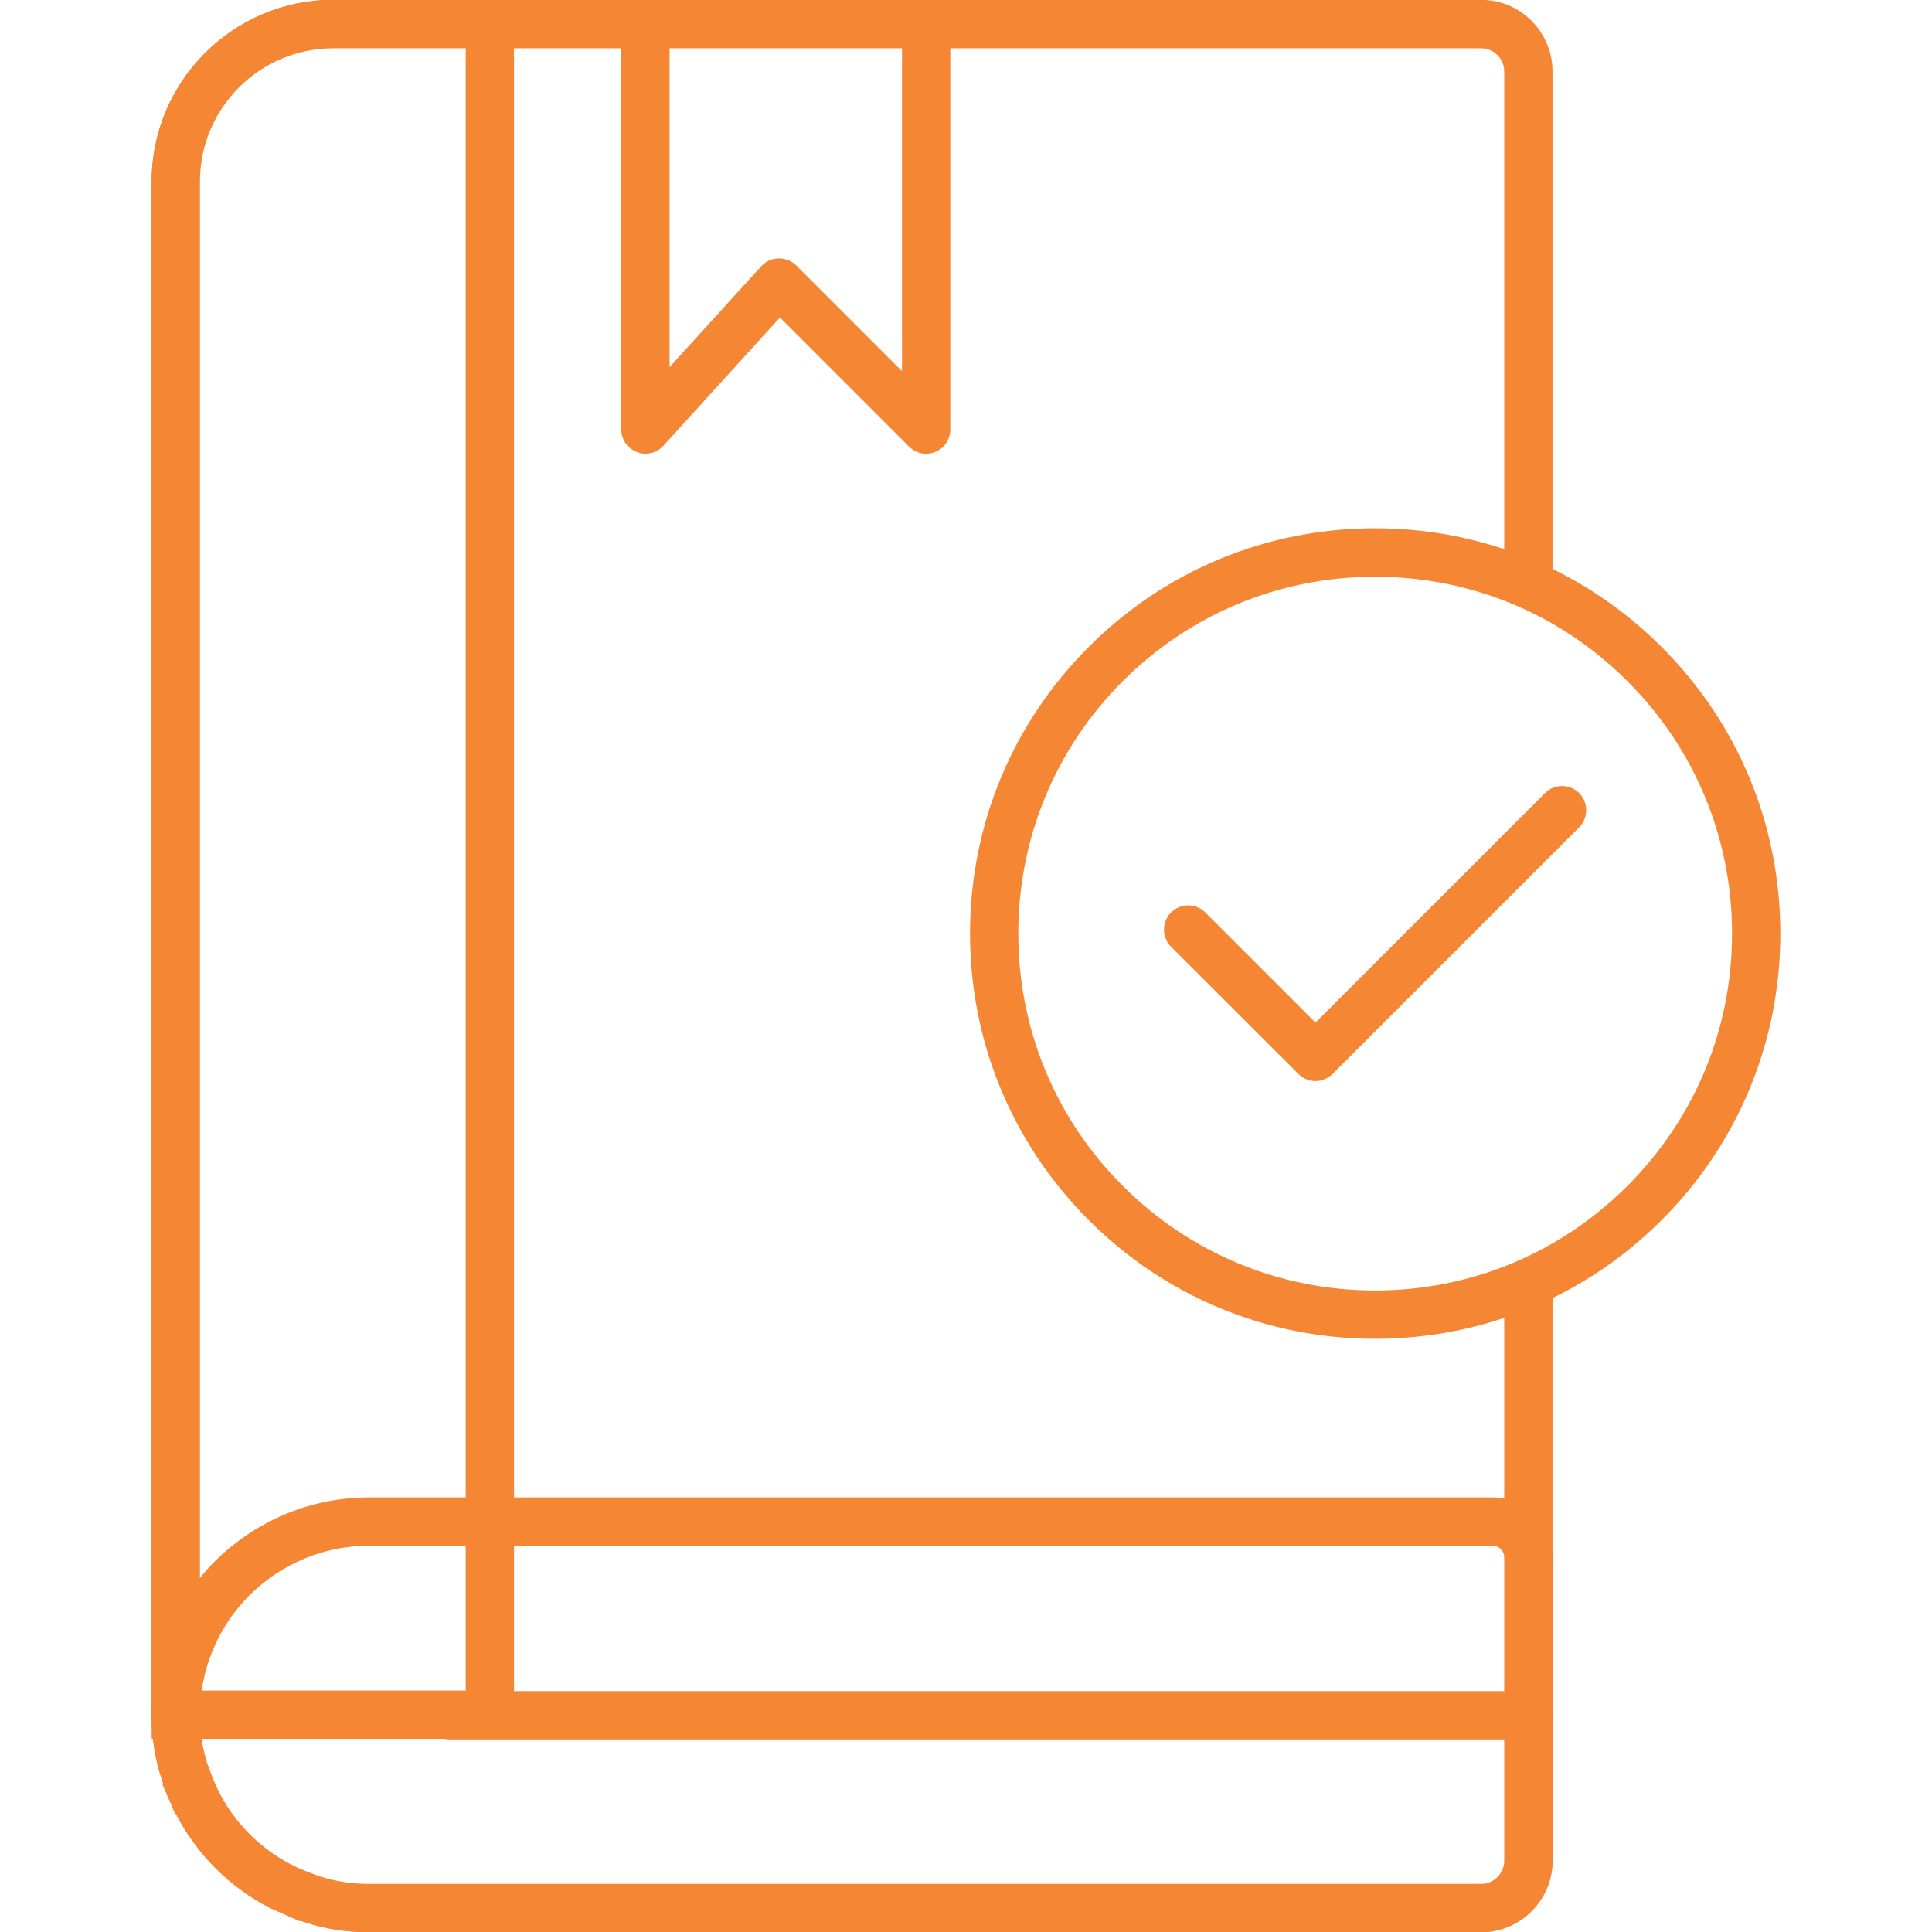
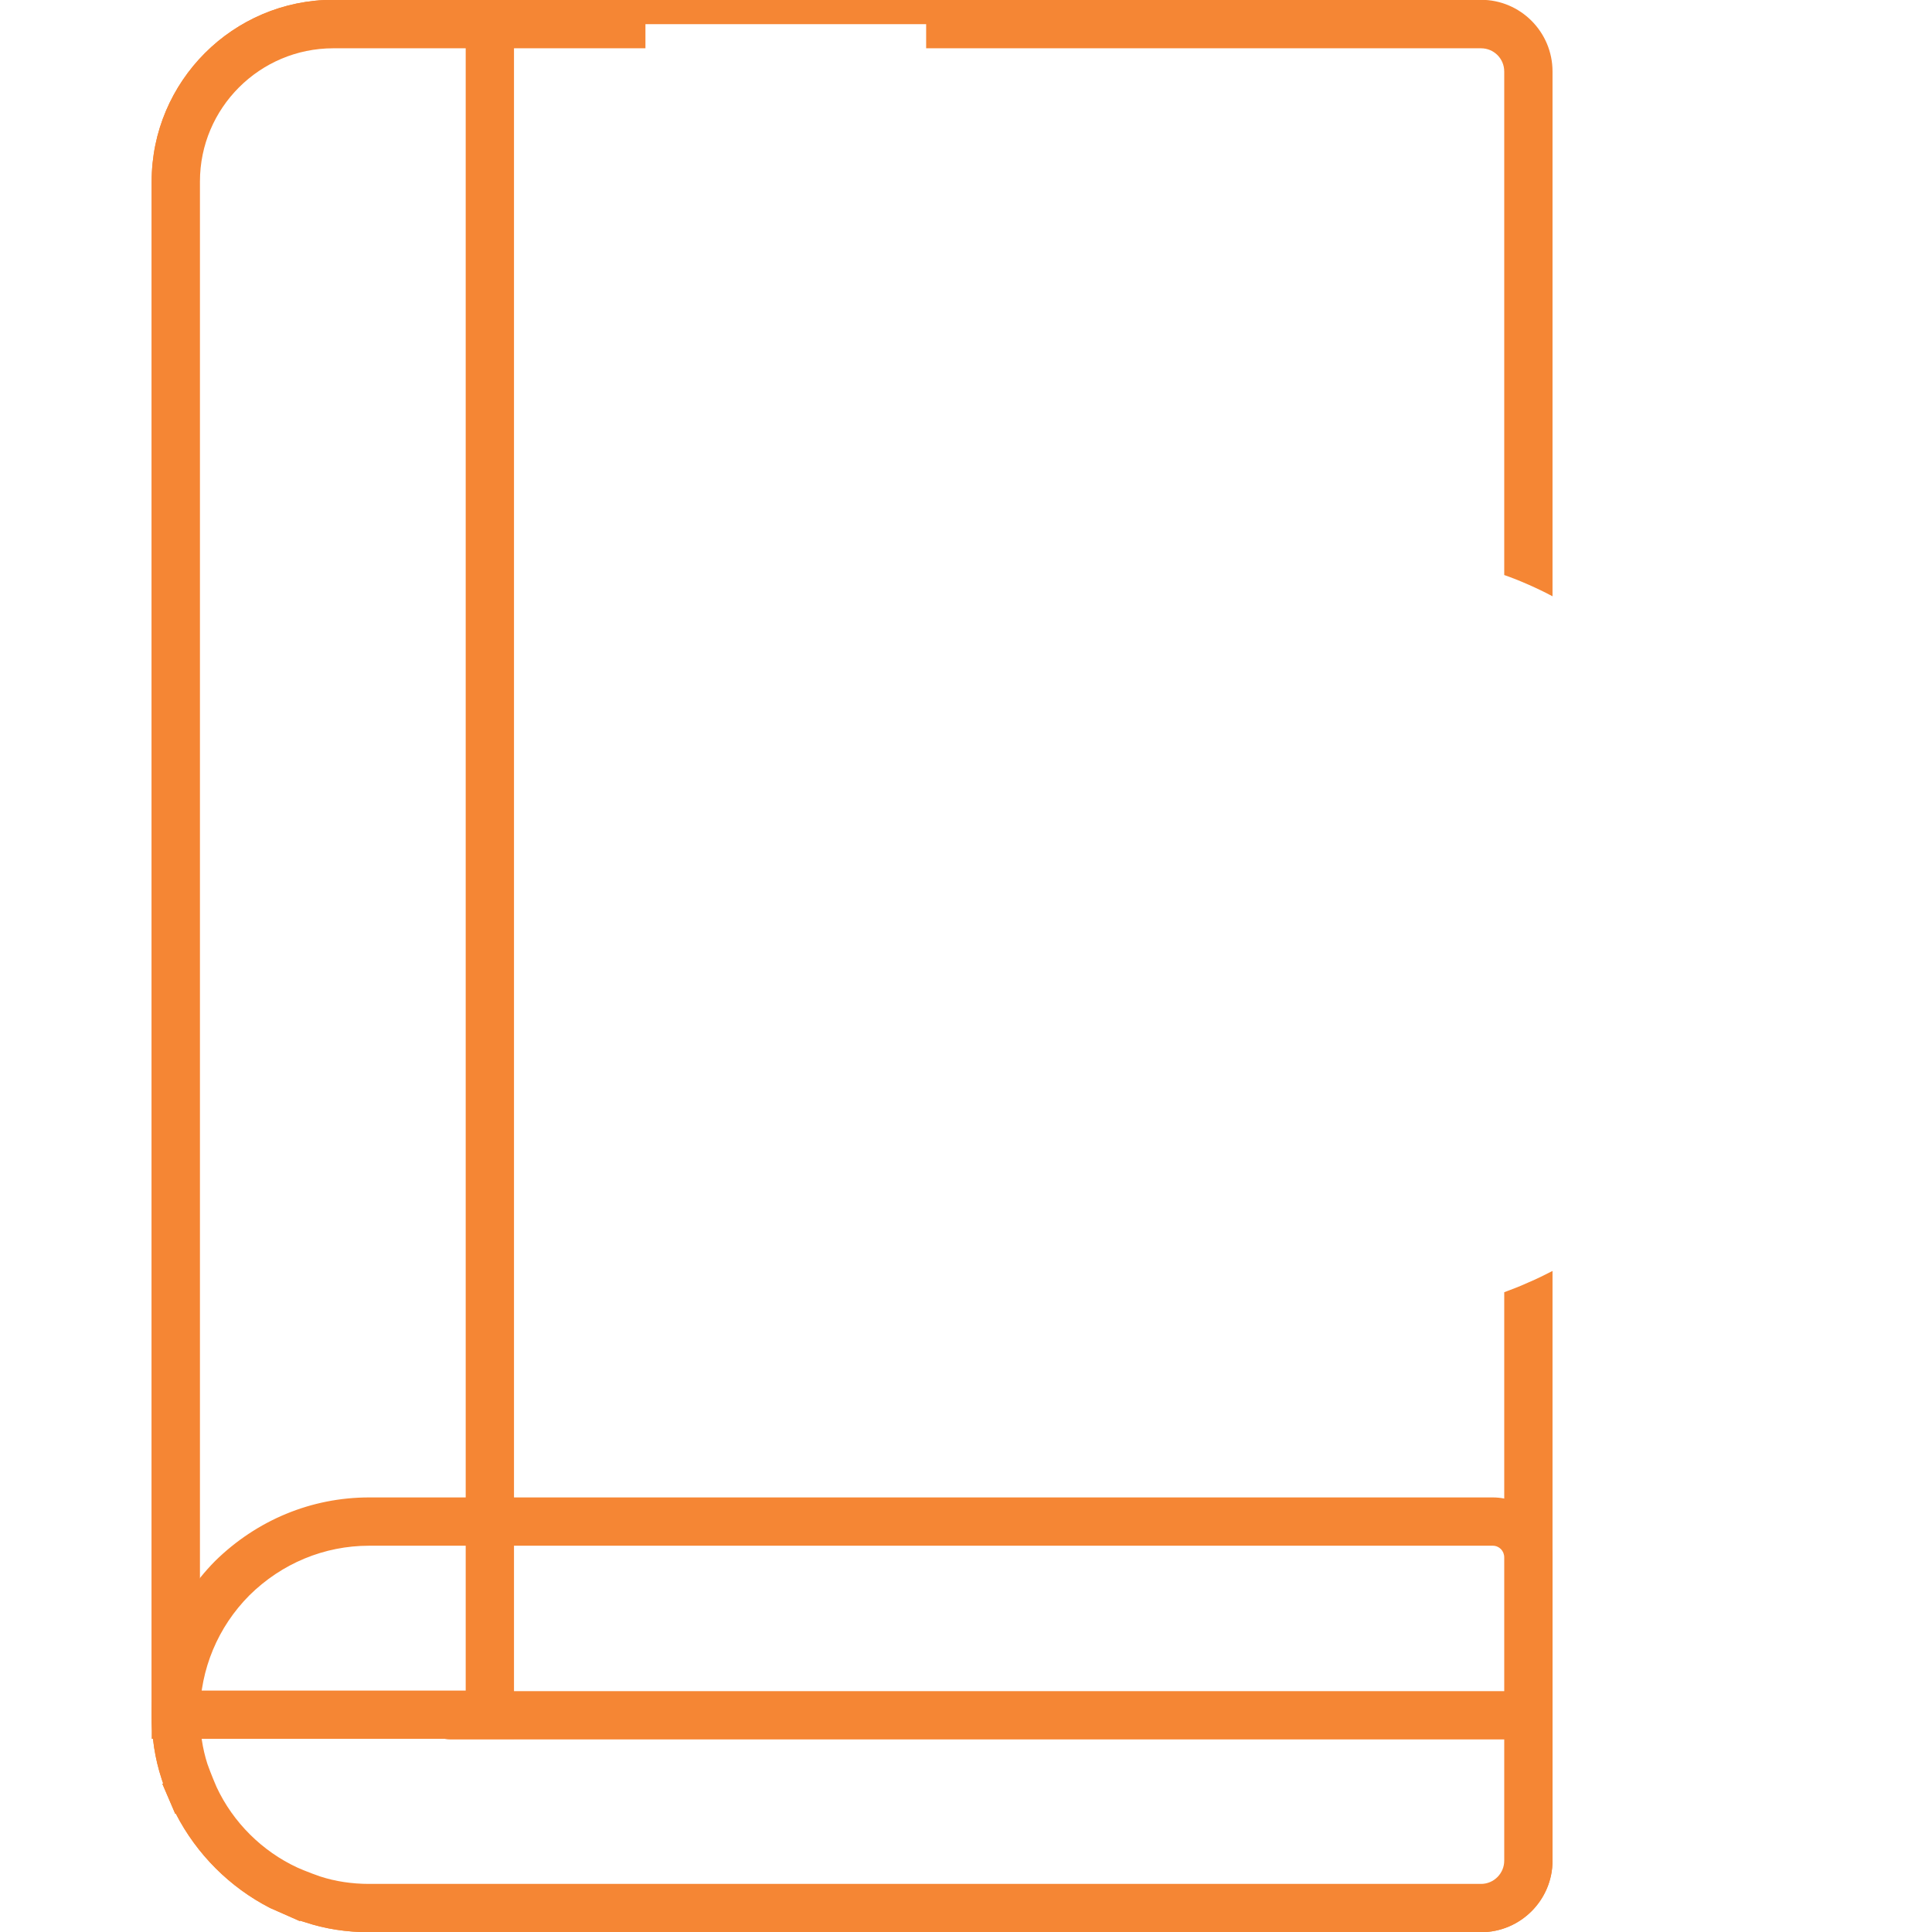
<svg xmlns="http://www.w3.org/2000/svg" xml:space="preserve" width="30" height="30" version="1.1" style="shape-rendering:geometricPrecision; text-rendering:geometricPrecision; image-rendering:optimizeQuality; fill-rule:evenodd; clip-rule:evenodd" viewBox="0 0 8500 10083">
  <defs>
    <style type="text/css">
   
    .fil1 {fill:#F58634}
    .fil0 {fill:#F58634;fill-rule:nonzero}
   
  </style>
  </defs>
  <g id="Layer_x0020_1">
    <g id="_1477061386480">
      <path class="fil0" d="M252 8823l1387 0 0 -8571 -691 0c-384,0 -696,312 -696,695l0 7876zm1639 252l-1891 0 0 -8128c0,-522 425,-948 948,-948l943 0 0 9076z" />
      <path class="fil0" d="M761 9747l33 14c28,11 58,23 85,32 80,26 166,39 256,39l5803 0c67,0 121,-55 121,-121l0 -1583c0,-34 -26,-61 -60,-61l-5864 0c-234,0 -456,92 -625,259 -164,165 -256,385 -258,617 0,96 13,182 39,263 9,26 21,56 32,83l16 38c86,184 238,335 422,420zm6177 337l-5803 0c-117,0 -229,-17 -334,-52 -9,-3 -17,-5 -26,-8l-2 2 -155 -68c-211,-108 -384,-282 -492,-492l-3 0 -67 -156 4 -3c-3,-8 -6,-15 -8,-23 -35,-106 -52,-219 -52,-335 3,-306 120,-588 331,-802 218,-214 503,-332 804,-332l5864 0c172,0 312,140 312,313l0 1583c0,205 -167,373 -373,373z" />
-       <path class="fil0" d="M6385 3010c-497,0 -965,193 -1317,545 -352,352 -545,820 -545,1317 0,498 193,965 545,1317 352,352 820,546 1317,546 498,0 965,-194 1317,-546 352,-352 546,-819 546,-1317 0,-497 -194,-965 -546,-1317 -352,-352 -819,-545 -1317,-545zm0 3977c-565,0 -1096,-220 -1495,-620 -399,-399 -619,-930 -619,-1495 0,-565 220,-1096 619,-1495 399,-400 930,-620 1495,-620 565,0 1096,220 1496,620 399,399 619,930 619,1495 0,565 -220,1096 -619,1495 -400,400 -931,620 -1496,620z" />
      <path class="fil0" d="M7185 9078l-5627 0c-69,0 -126,-56 -126,-126 0,-70 57,-126 126,-126l5627 0c70,0 126,56 126,126 0,70 -56,126 -126,126z" />
-       <path class="fil0" d="M3275 1349c33,0 65,13 89,36l552 552 0 -1685 -1213 0 0 1664 478 -526c24,-26 56,-41 91,-41 1,0 2,0 3,0zm-698 1019c-15,0 -30,-3 -45,-9 -49,-19 -81,-65 -81,-117l0 -2116c0,-70 57,-127 126,-127l1465 0c69,0 126,57 126,127l0 2116c0,51 -31,97 -78,116 -47,20 -101,9 -137,-27l-674 -674 -608 669c-25,27 -59,42 -94,42z" />
-       <path class="fil0" d="M6074 5642c-33,0 -65,-13 -89,-37l-665 -664c-49,-50 -49,-129 0,-179 50,-49 129,-49 179,0l575 575 1198 -1198c49,-49 129,-49 178,0 49,50 49,129 0,179l-1287 1287c-25,24 -57,37 -89,37z" />
      <path class="fil1" d="M744 9877c-242,-101 -436,-295 -537,-537 -3,0 -3,0 0,-2 -13,-31 -26,-63 -36,-94 -30,-93 -45,-191 -45,-295l0 -7 0 -7995c0,-453 368,-821 822,-821l817 0 0 126 812 0 0 -126 1465 0 0 126 2896 0c67,0 121,54 121,121l0 2628c43,15 85,32 126,50 43,19 85,39 126,61l0 -2739c0,-206 -167,-374 -373,-374l-5990 0c-523,0 -948,426 -948,948l0 8002c0,116 17,229 52,335l8 23 -4 3 67 156 4 0c109,212 280,382 491,491l155 69 2 -2c9,3 17,5 26,8 105,35 217,52 334,52l5803 0c206,0 373,-168 373,-373l0 -3078c-41,21 -83,42 -126,60 -41,19 -83,35 -126,51l0 1207c74,25 126,94 126,177l0 1583c0,136 -111,247 -247,247l-5804 0c-103,0 -201,-15 -294,-46 -31,-10 -64,-22 -94,-35 -2,3 -2,3 -2,0z" />
    </g>
  </g>
</svg>